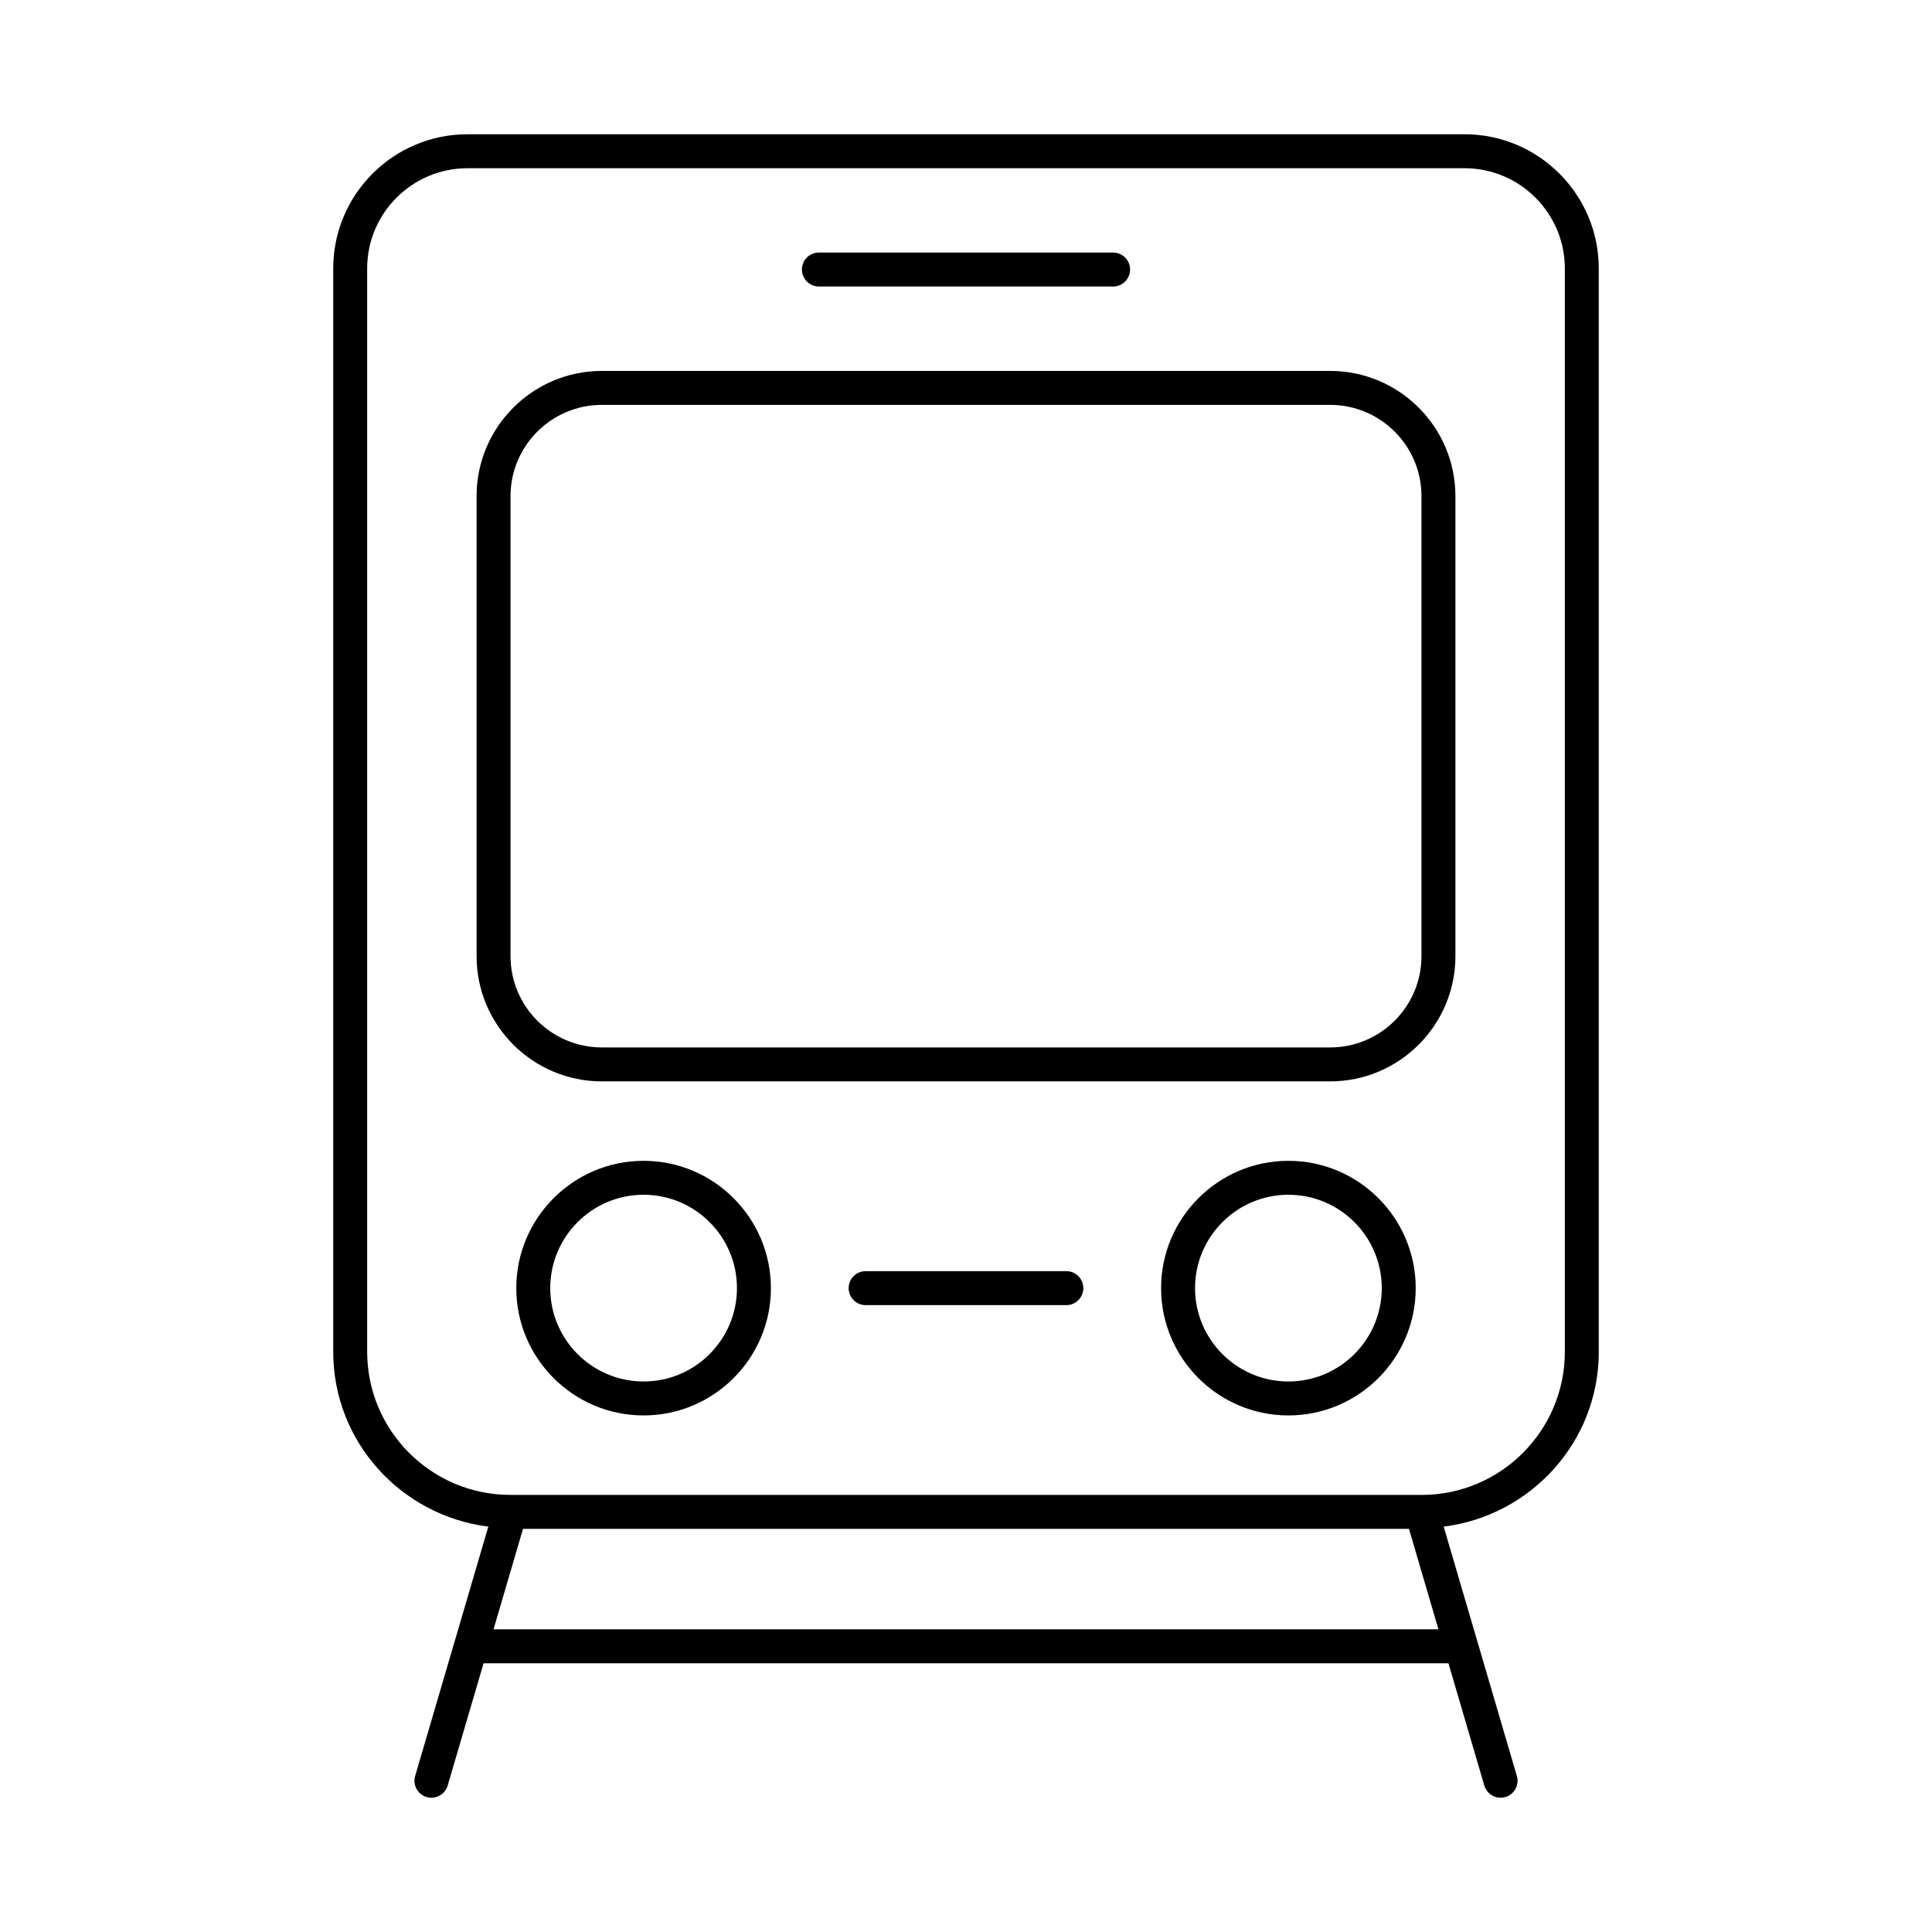
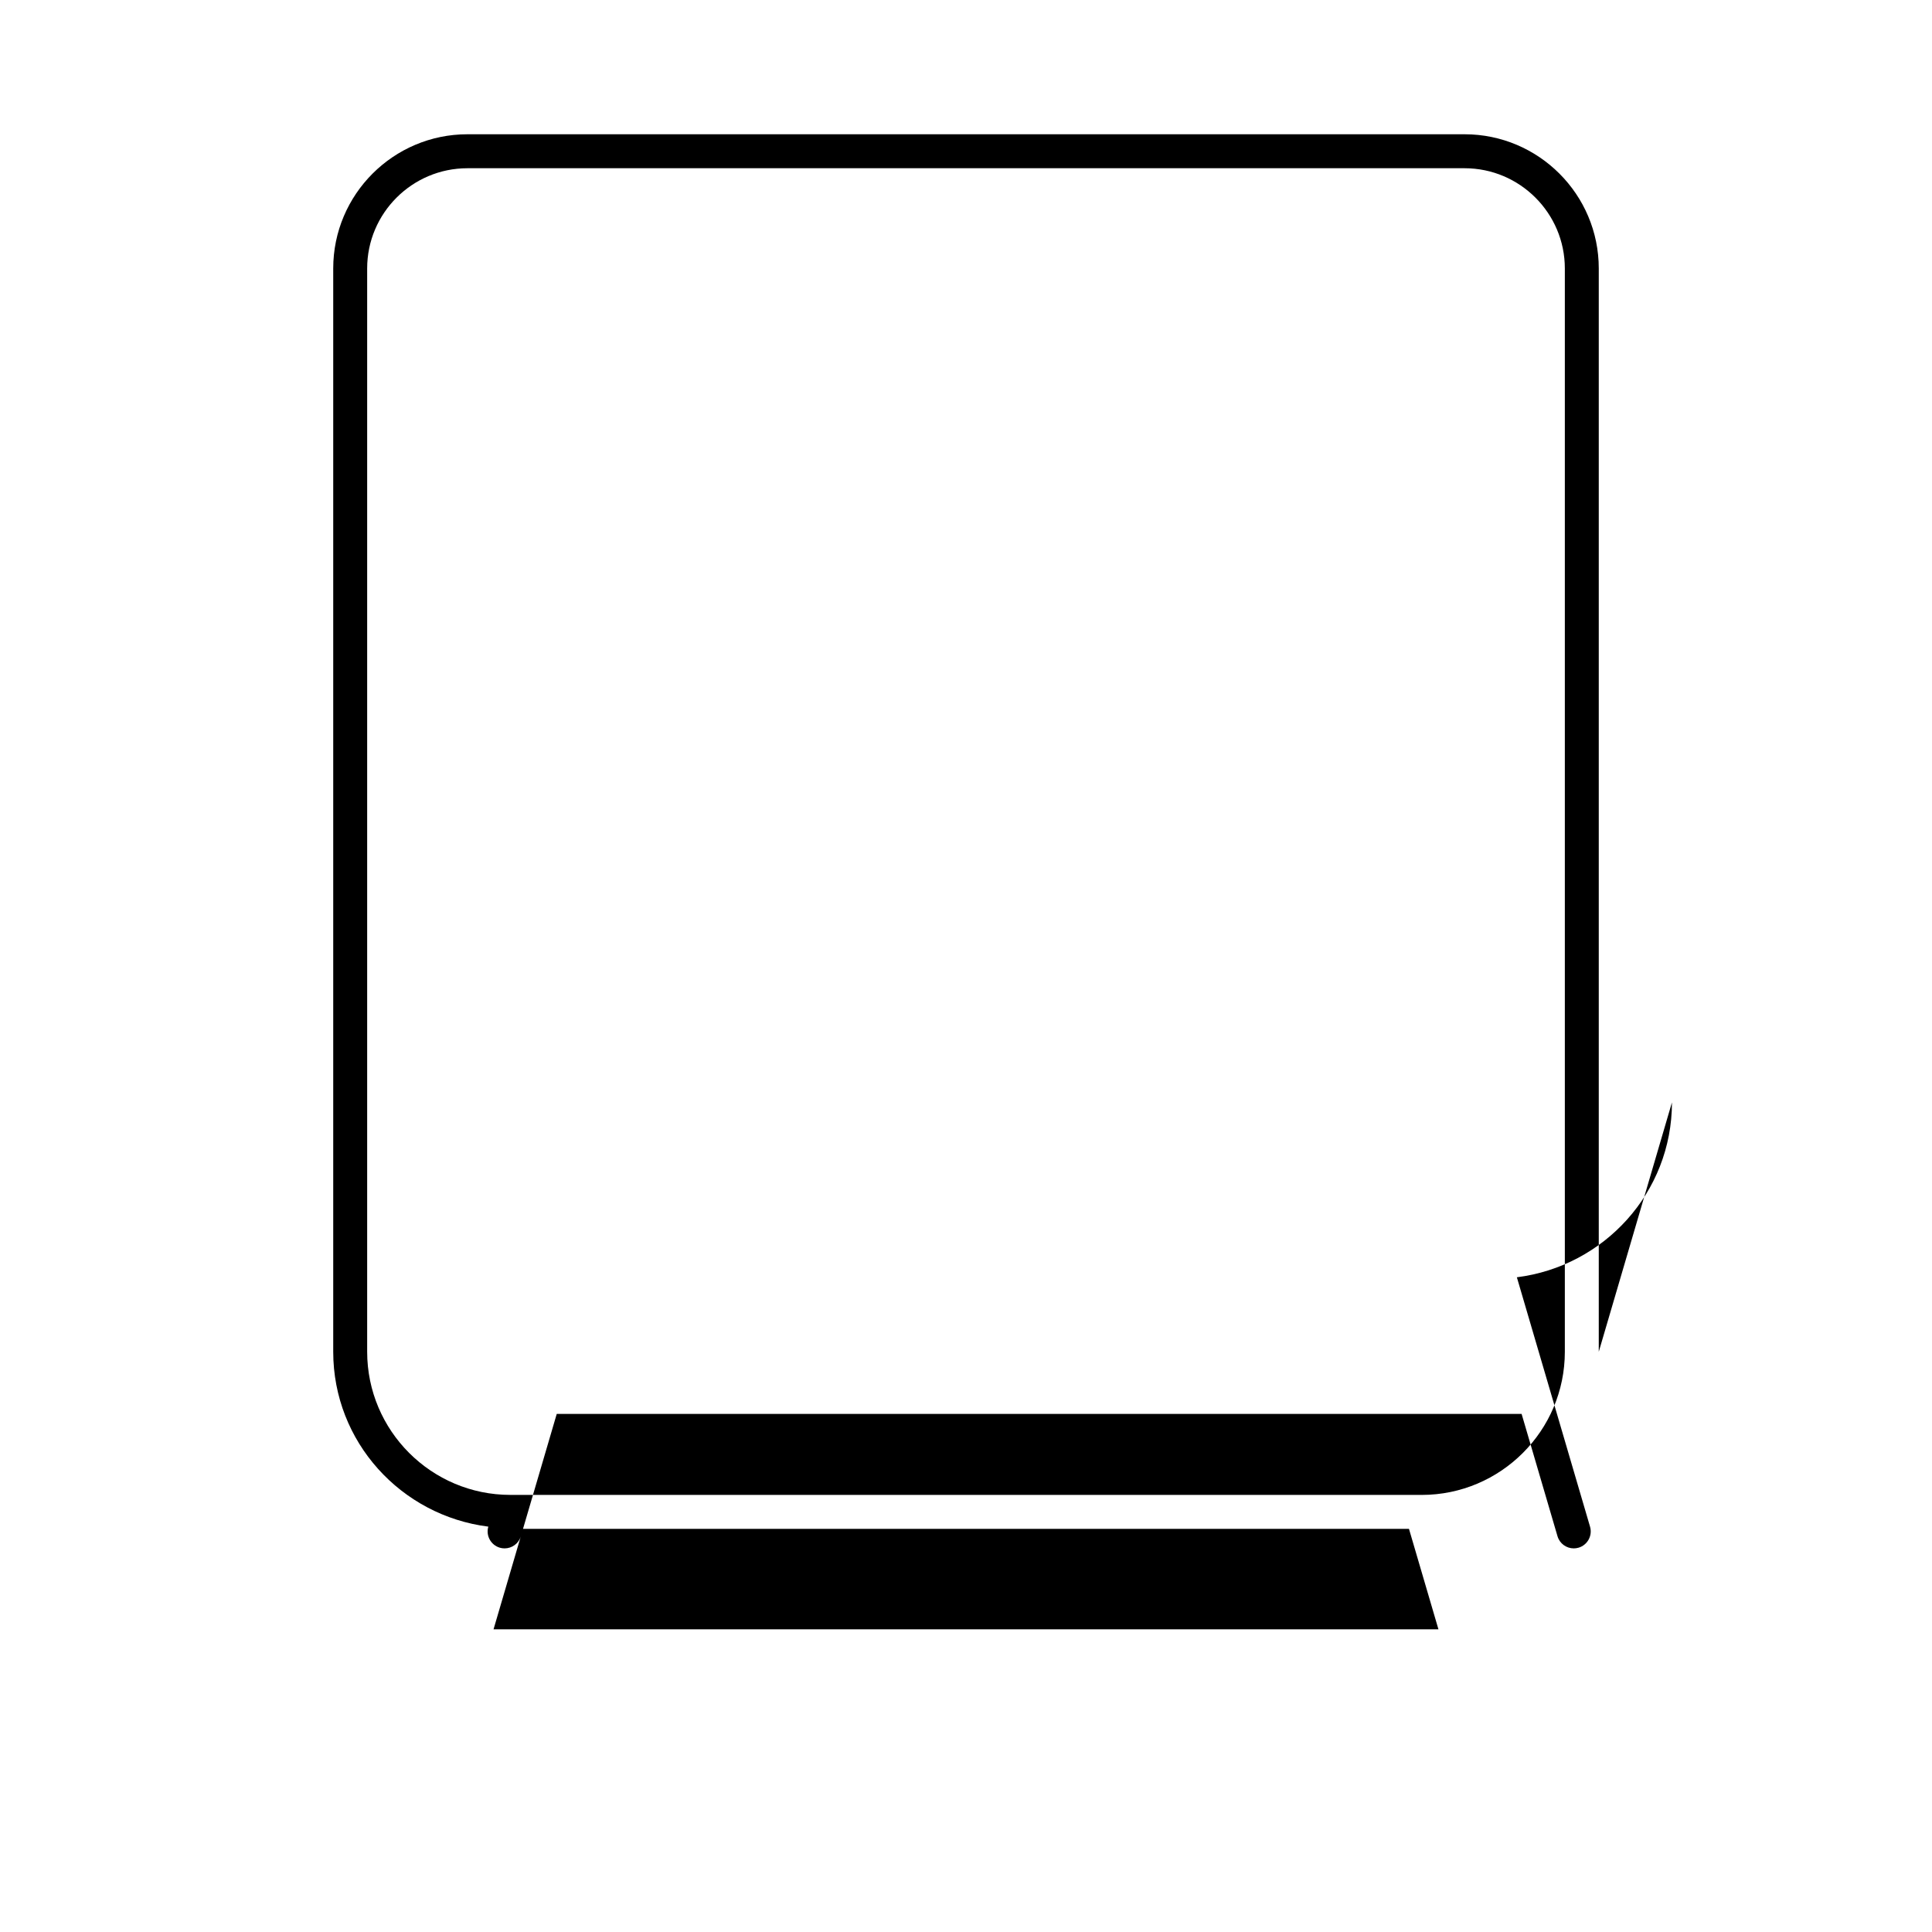
<svg xmlns="http://www.w3.org/2000/svg" fill="#000000" width="800px" height="800px" version="1.1" viewBox="144 144 512 512">
  <g>
-     <path d="m567.69 502.23v-287.09c0-19.609-15.953-35.559-35.566-35.559h-264.25c-19.609 0-35.566 15.949-35.566 35.559v287.09c0 23.883 17.992 43.434 41.102 46.344l-19.391 66.082c-0.703 2.383 0.668 4.879 3.047 5.582 0.422 0.125 0.844 0.18 1.266 0.18 1.949 0 3.742-1.27 4.312-3.234l9.508-32.398h255.7l9.508 32.398c0.57 1.965 2.363 3.234 4.312 3.234 0.414 0 0.844-0.059 1.266-0.18 2.383-0.703 3.75-3.203 3.047-5.582l-19.391-66.082c23.109-2.91 41.102-22.465 41.102-46.344zm-292.9 73.562 7.812-26.629h234.79l7.812 26.629zm245.97-35.629h-241.52c-20.918 0-37.938-17.02-37.938-37.938v-287.08c0-14.645 11.922-26.562 26.57-26.562h264.26c14.645 0 26.566 11.918 26.566 26.562v287.09c0 20.918-17.02 37.934-37.938 37.934z" />
-     <path d="m496.51 242.3h-193.02c-18.301 0-33.191 14.887-33.191 33.188v121.9c0 18.301 14.891 33.188 33.191 33.188h193.02c18.301 0 33.191-14.887 33.191-33.188v-121.9c0-18.301-14.891-33.188-33.191-33.188zm24.195 155.09c0 13.34-10.852 24.191-24.195 24.191h-193.02c-13.344 0-24.195-10.852-24.195-24.191v-121.9c0-13.34 10.852-24.191 24.195-24.191h193.02c13.344 0 24.195 10.852 24.195 24.191z" />
-     <path d="m361.02 219.93h77.965c2.488 0 4.5-2.012 4.5-4.5 0-2.488-2.012-4.5-4.5-4.5h-77.965c-2.488 0-4.5 2.012-4.5 4.5 0.004 2.488 2.016 4.5 4.5 4.5z" />
-     <path d="m485.44 451.63c-18.598 0-33.738 15.133-33.738 33.738 0 18.605 15.137 33.738 33.738 33.738 18.598 0 33.738-15.133 33.738-33.738-0.004-18.605-15.141-33.738-33.738-33.738zm0 58.477c-13.645 0-24.742-11.098-24.742-24.742 0-13.645 11.098-24.742 24.742-24.742 13.645 0 24.742 11.098 24.742 24.742-0.004 13.648-11.098 24.742-24.742 24.742z" />
-     <path d="m314.56 451.63c-18.598 0-33.738 15.133-33.738 33.738 0 18.605 15.137 33.738 33.738 33.738 18.598 0 33.738-15.133 33.738-33.738-0.004-18.605-15.141-33.738-33.738-33.738zm0 58.477c-13.645 0-24.742-11.098-24.742-24.742 0-13.645 11.098-24.742 24.742-24.742 13.645 0 24.742 11.098 24.742 24.742-0.004 13.648-11.098 24.742-24.742 24.742z" />
-     <path d="m426.59 480.87h-53.188c-2.488 0-4.5 2.012-4.5 4.5 0 2.488 2.012 4.5 4.5 4.5h53.188c2.488 0 4.5-2.012 4.5-4.5-0.004-2.488-2.016-4.5-4.5-4.5z" />
+     <path d="m567.69 502.23v-287.09c0-19.609-15.953-35.559-35.566-35.559h-264.25c-19.609 0-35.566 15.949-35.566 35.559v287.09c0 23.883 17.992 43.434 41.102 46.344c-0.703 2.383 0.668 4.879 3.047 5.582 0.422 0.125 0.844 0.18 1.266 0.18 1.949 0 3.742-1.27 4.312-3.234l9.508-32.398h255.7l9.508 32.398c0.57 1.965 2.363 3.234 4.312 3.234 0.414 0 0.844-0.059 1.266-0.18 2.383-0.703 3.75-3.203 3.047-5.582l-19.391-66.082c23.109-2.91 41.102-22.465 41.102-46.344zm-292.9 73.562 7.812-26.629h234.79l7.812 26.629zm245.97-35.629h-241.52c-20.918 0-37.938-17.02-37.938-37.938v-287.08c0-14.645 11.922-26.562 26.57-26.562h264.26c14.645 0 26.566 11.918 26.566 26.562v287.09c0 20.918-17.02 37.934-37.938 37.934z" />
  </g>
</svg>